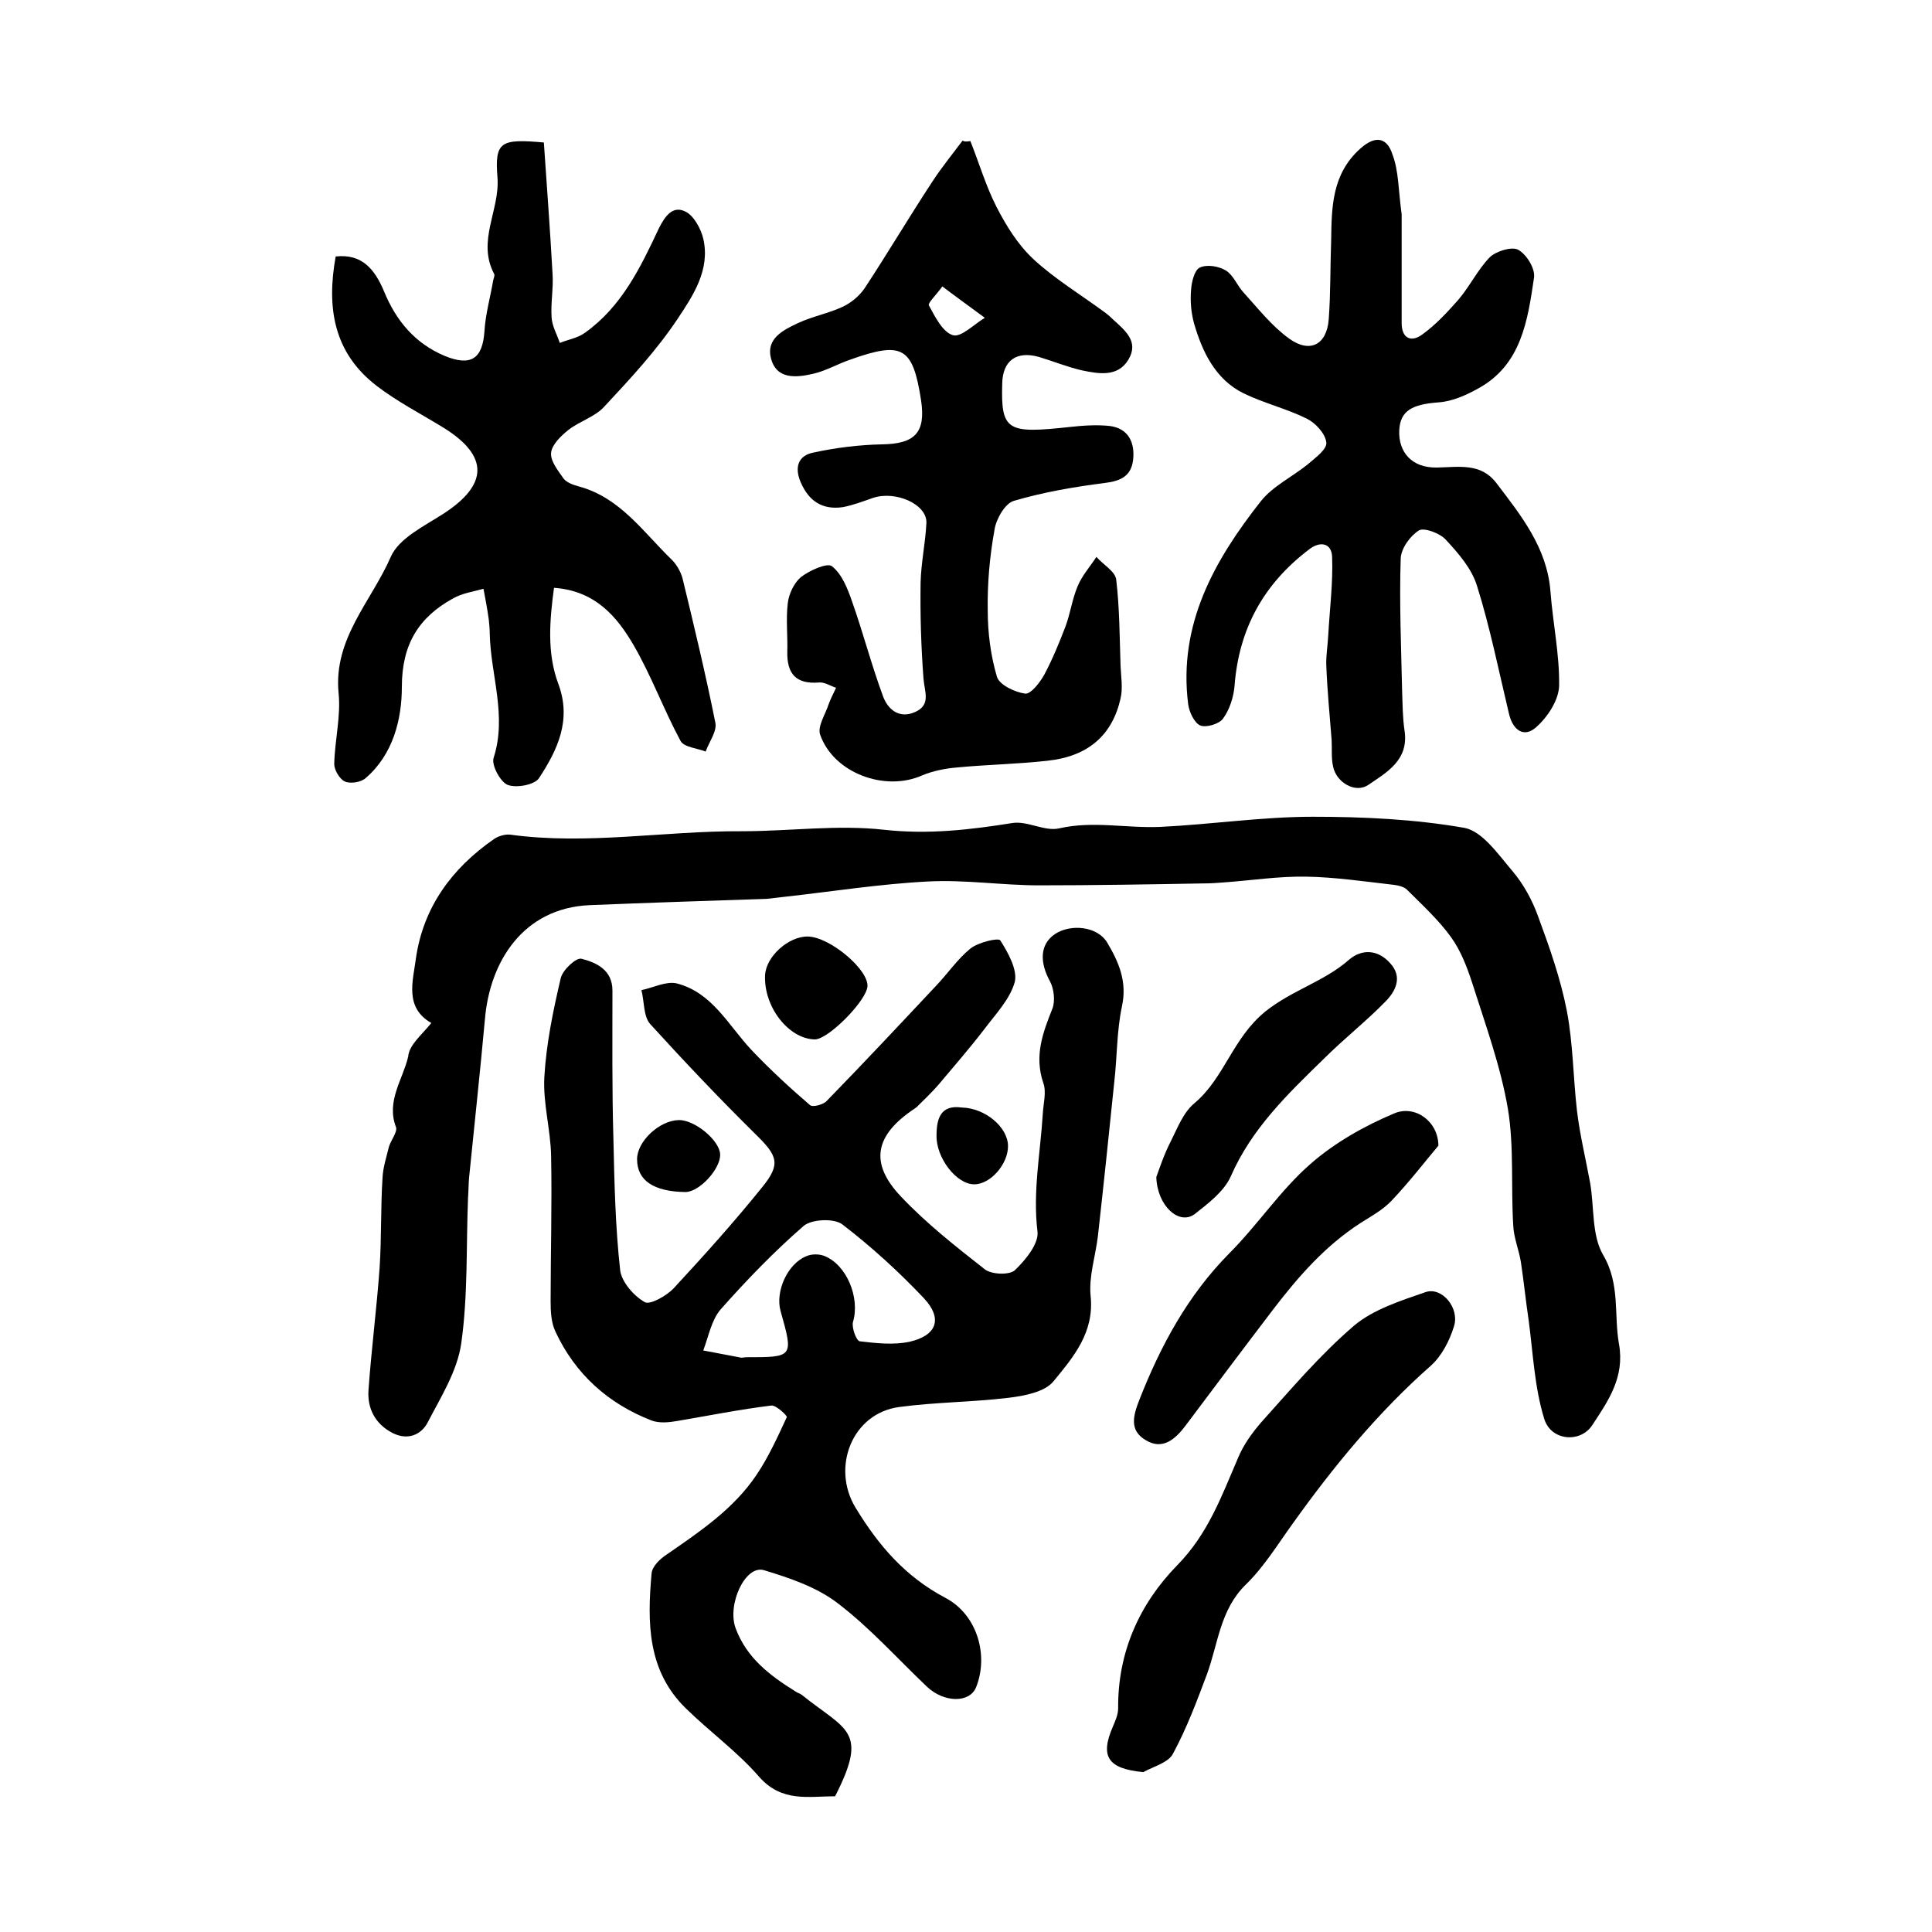
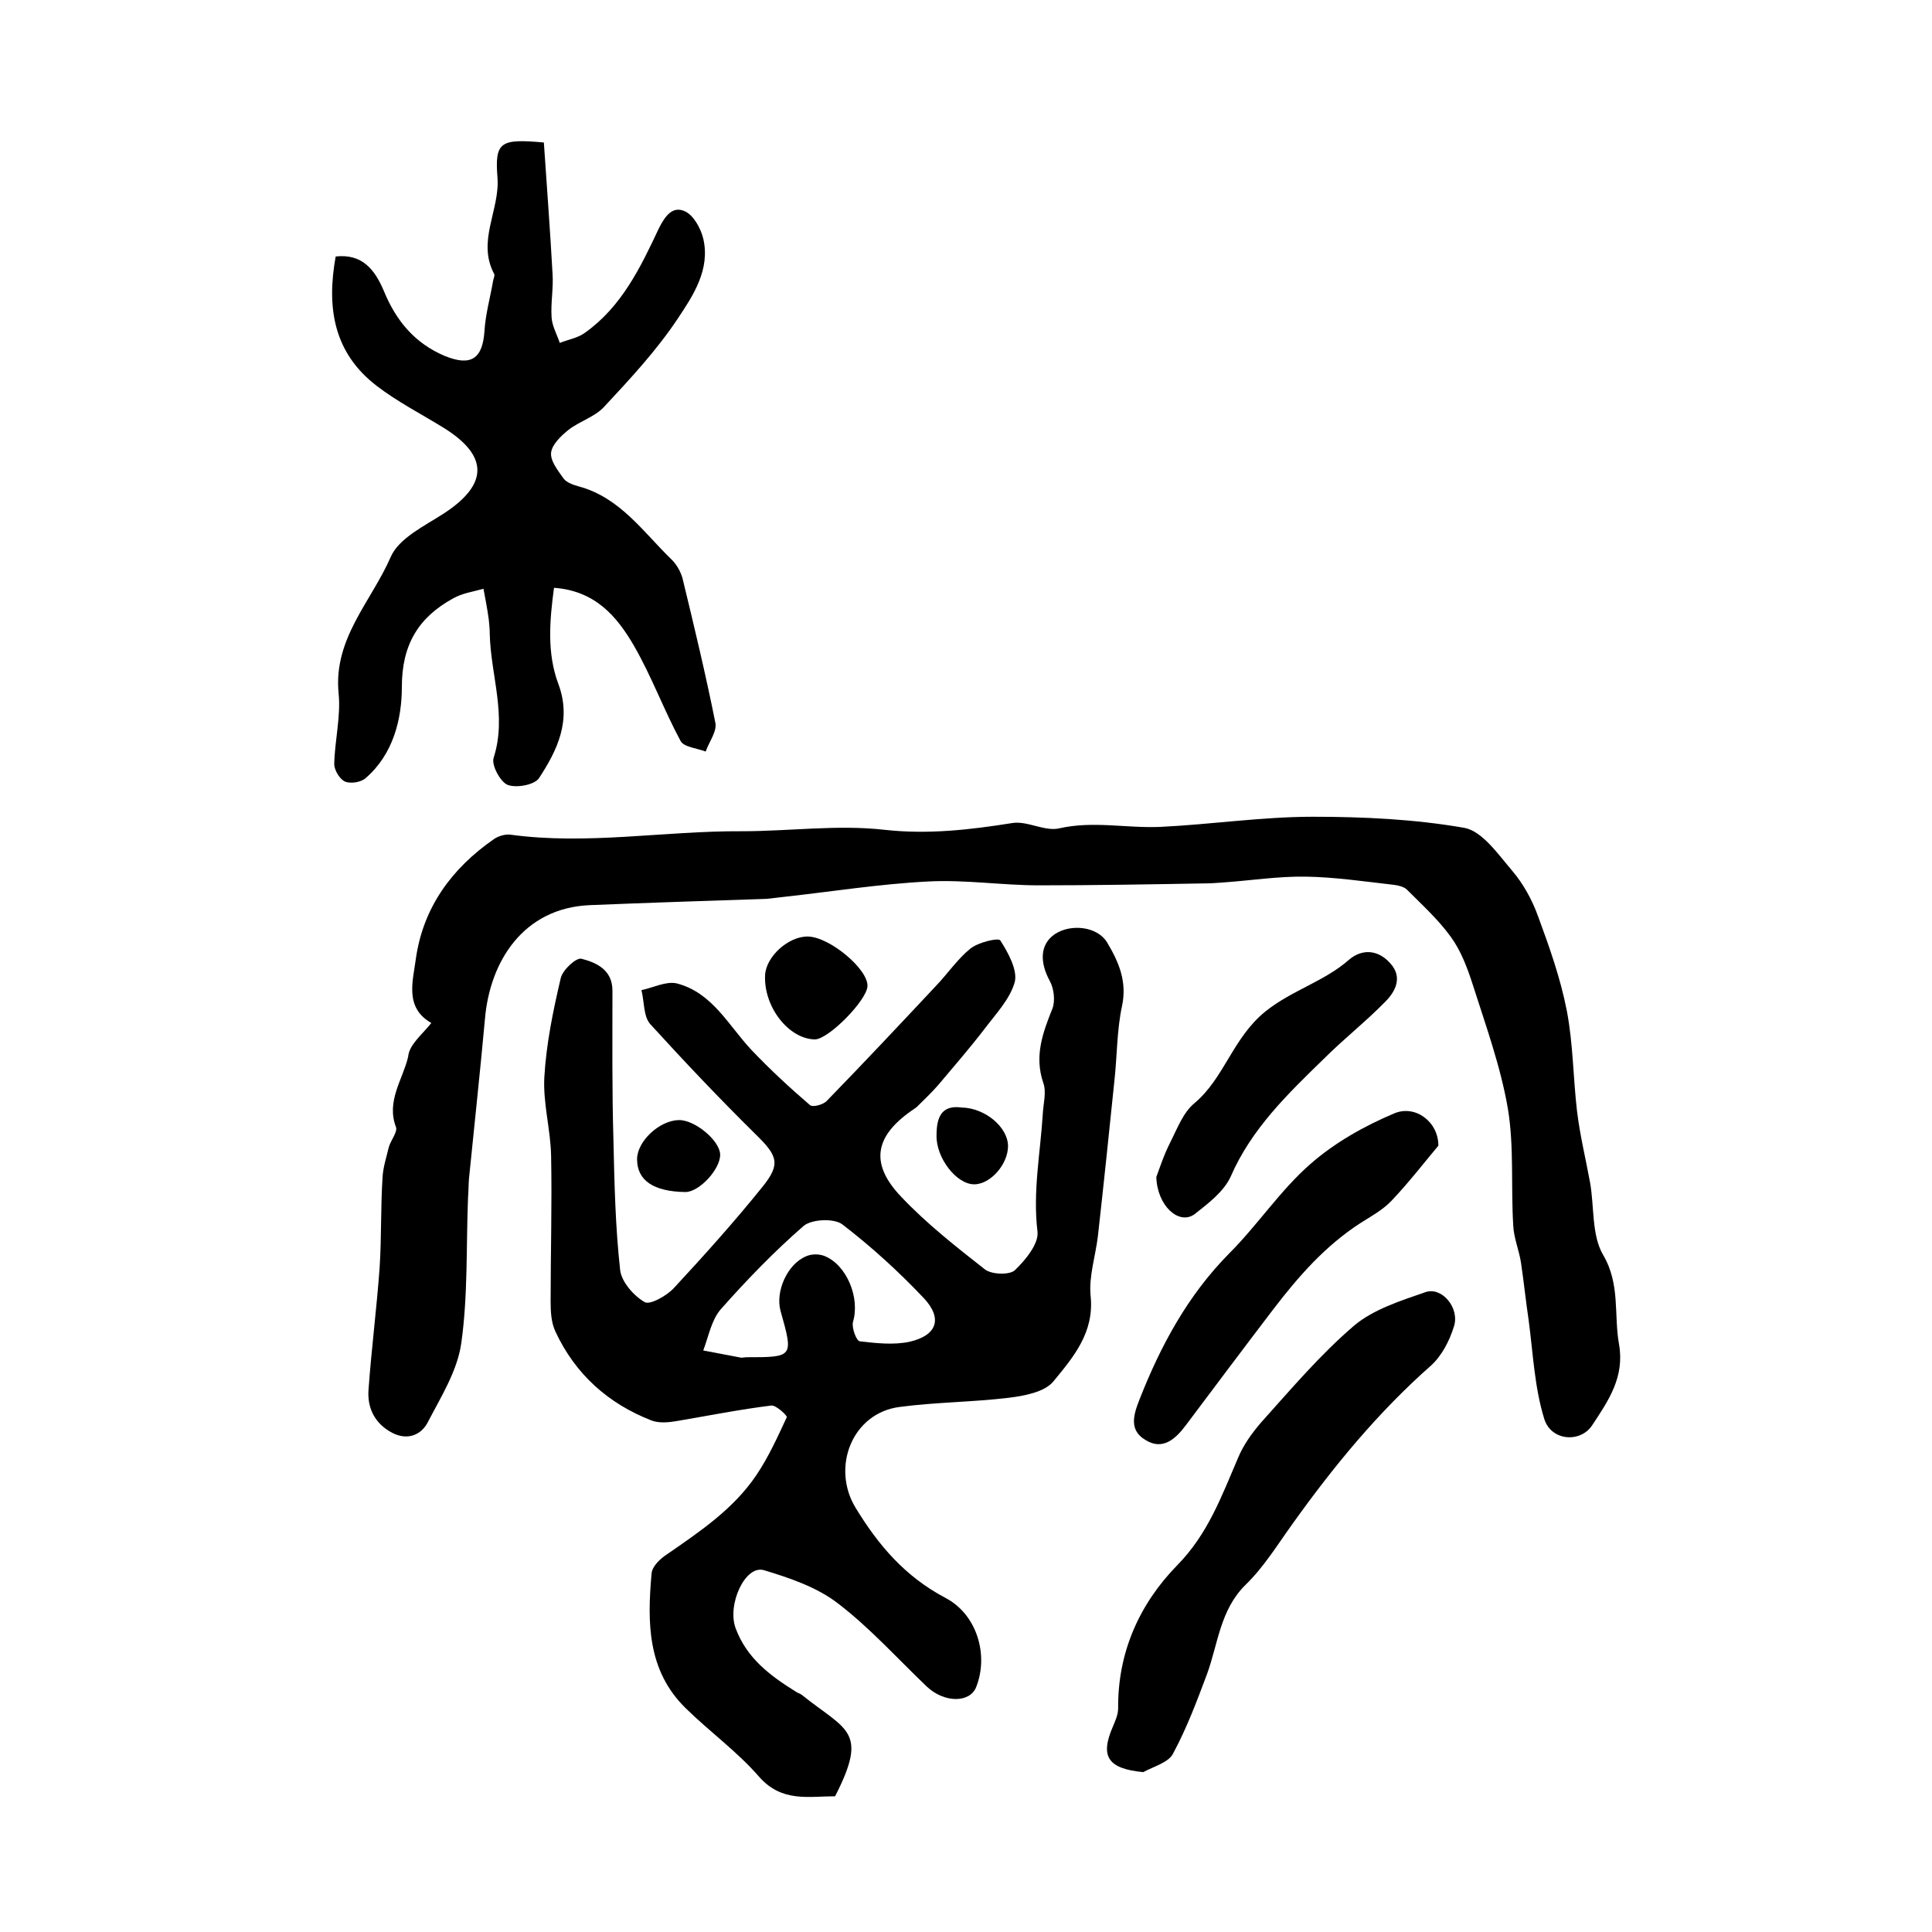
<svg xmlns="http://www.w3.org/2000/svg" version="1.1" id="图层_1" x="0px" y="0px" viewBox="0 0 400 400" style="enable-background:new 0 0 400 400;" xml:space="preserve">
  <style type="text/css">
	.st0{fill:#FFFFFF;}
</style>
  <g>
    <path d="M172.9,371.9c-5.5,0-11,1.3-15.7-4c-4.5-5.2-10.2-9.3-15.2-14.2c-8-7.8-8-17.8-7.1-27.9c0.1-1.5,1.8-3.1,3.2-4   c6.8-4.7,13.8-9.4,18.5-16.4c2.5-3.7,4.4-7.9,6.3-12c0.1-0.3-2.2-2.5-3.2-2.4c-6.5,0.8-13,2.1-19.5,3.2c-1.7,0.3-3.7,0.5-5.3-0.1   c-9-3.5-15.8-9.6-19.9-18.4c-0.9-1.9-1-4.2-1-6.3c0-10,0.3-20.1,0.1-30.1c-0.1-5.4-1.7-10.9-1.4-16.3c0.4-6.9,1.8-13.7,3.4-20.5   c0.4-1.7,3.2-4.3,4.3-4c3.1,0.8,6.4,2.3,6.4,6.6c0,10.2-0.1,20.5,0.2,30.7c0.2,9.1,0.4,18.2,1.4,27.2c0.3,2.4,2.8,5.3,5.1,6.6   c1.1,0.6,4.5-1.3,6-2.9c6.3-6.8,12.5-13.7,18.3-20.9c3.9-4.8,3.2-6.5-1.3-10.9c-7.5-7.4-14.8-15.1-21.9-22.9   c-1.4-1.6-1.2-4.7-1.8-7c2.4-0.5,5.1-1.9,7.3-1.4c7.4,1.9,10.7,8.7,15.5,13.8c3.8,4,7.9,7.8,12.1,11.4c0.6,0.5,2.8-0.1,3.5-0.9   c7.6-7.8,15.1-15.8,22.6-23.8c2.4-2.5,4.4-5.5,7.1-7.7c1.6-1.3,5.8-2.3,6.2-1.7c1.6,2.5,3.6,6.1,3,8.6c-1,3.6-4,6.7-6.4,9.9   c-3,3.9-6.3,7.7-9.5,11.5c-1.4,1.6-2.9,3-4.4,4.5c-0.1,0.1-0.3,0.2-0.4,0.3c-8.3,5.5-9.5,11.3-2.8,18.3c5.2,5.5,11.3,10.3,17.3,15   c1.4,1.1,5.1,1.2,6.2,0.2c2.2-2.1,5-5.5,4.7-8c-1-8.3,0.6-16.3,1.1-24.4c0.1-2.1,0.8-4.5,0.1-6.4c-1.9-5.6-0.1-10.4,1.9-15.4   c0.6-1.6,0.3-4.1-0.5-5.6c-2.2-4-2.1-7.7,1-9.8c3.3-2.2,8.8-1.6,10.8,1.7c2.4,4,4.2,8.1,3.1,13.2c-1.1,5.1-1,10.5-1.6,15.7   c-1.1,10.7-2.2,21.3-3.4,32c-0.5,4.1-1.9,8.3-1.5,12.3c0.8,7.6-3.6,12.7-7.7,17.7c-1.8,2.2-6,3-9.3,3.4c-7.5,0.9-15.1,0.9-22.6,1.9   c-9.8,1.3-14.1,12.5-9.1,20.8c4.8,7.9,10.3,14.3,18.6,18.7c6.7,3.5,9,12,6.4,18.5c-1.3,3.3-6.6,3.3-10.2-0.1   c-6.1-5.8-11.8-12.2-18.5-17.3c-4.3-3.3-9.9-5.2-15.2-6.8c-3.9-1.2-7.7,7.1-5.9,12c2.3,6.2,7.1,9.8,12.4,13.1   c0.4,0.3,0.9,0.4,1.3,0.7C175.2,358.3,179.9,358.2,172.9,371.9z M154.5,281c9.8,0,9.8,0,7.1-9.6c-1.1-4,1.4-9.7,5.3-11.3   c1.1-0.5,2.6-0.5,3.7-0.1c4.7,1.8,7.5,8.7,6,13.7c-0.3,1.2,0.7,3.9,1.4,4c3.4,0.4,7,0.8,10.3,0.1c5.7-1.3,6.9-4.8,3-9   c-5.2-5.5-10.9-10.7-16.9-15.3c-1.7-1.3-6.3-1.1-8,0.3c-6.1,5.3-11.8,11.2-17.2,17.3c-1.9,2.2-2.5,5.6-3.6,8.5   c2.6,0.5,5.3,1,7.9,1.5C153.8,281.1,154.2,281,154.5,281z" />
    <path d="M89.3,211.8c-5.6-3.2-3.8-8.7-3.2-13.3c1.5-10.6,7.4-18.7,16.2-24.8c0.9-0.6,2.2-1,3.3-0.9c16,2.2,32-0.8,48-0.7   c9.8,0,19.8-1.4,29.5-0.3c9.1,1,17.7,0,26.5-1.4c3.1-0.5,6.7,1.8,9.7,1.1c7-1.6,13.9,0,20.9-0.3c10.5-0.5,21.1-2.1,31.6-2.1   c10.5,0,21.1,0.5,31.4,2.3c3.7,0.7,7,5.5,9.9,8.9c2.3,2.7,4.1,6,5.3,9.3c2.4,6.5,4.7,13,6,19.7c1.3,6.8,1.3,13.8,2.1,20.7   c0.6,5,1.8,9.9,2.7,14.8c0.9,5,0.3,10.9,2.7,15c3.6,6.1,2.2,12.4,3.3,18.5c1.2,6.8-2.2,11.7-5.5,16.7c-2.4,3.8-8.6,3.4-10-1.3   c-2-6.5-2.3-13.5-3.2-20.3c-0.6-4-1-8-1.6-12c-0.4-2.6-1.5-5.1-1.6-7.7c-0.5-8,0.2-16.2-1.1-24.1c-1.5-8.8-4.6-17.3-7.3-25.8   c-1.1-3.4-2.4-6.9-4.5-9.8c-2.6-3.6-5.9-6.6-9.1-9.8c-0.6-0.6-1.8-0.9-2.7-1c-6.1-0.7-12.2-1.6-18.2-1.7   c-5.7-0.1-11.4,0.8-17.1,1.2c-1.3,0.1-2.6,0.2-4,0.2c-11.4,0.2-22.8,0.4-34.2,0.4c-7.6,0-15.3-1.2-22.9-0.8c-10,0.5-20,2.1-30,3.2   c-1.1,0.1-2.3,0.3-3.5,0.4c-12.2,0.4-24.4,0.8-36.6,1.3c-13.8,0.6-20.7,11.7-21.7,23.6c-1,11-2.2,22-3.3,33c-0.1,1.3-0.1,2.7-0.2,4   c-0.4,10.1,0,20.2-1.4,30.1c-0.8,5.7-4.2,11.1-6.9,16.3c-1.3,2.6-4.1,3.9-7.3,2.3c-3.7-1.9-5.3-5.2-5-9c0.6-8.4,1.7-16.9,2.3-25.3   c0.4-6.2,0.2-12.4,0.6-18.6c0.1-2.1,0.8-4.2,1.3-6.3c0.4-1.4,1.8-3.1,1.5-4.1c-2.1-5.4,1.4-9.9,2.5-14.6   C84.7,216.3,87.3,214.3,89.3,211.8z" />
-     <path d="M200.9,29.2c1.8,4.5,3.2,9.3,5.4,13.6c2,3.9,4.4,7.8,7.6,10.8c4.4,4.1,9.7,7.3,14.6,10.9c0.7,0.5,1.3,1,1.9,1.6   c2.5,2.3,5.5,4.6,3.2,8.4c-2.2,3.6-6.1,2.9-9.5,2.2c-3.1-0.7-6-1.9-9-2.8c-4.6-1.3-7.5,0.7-7.6,5.5c-0.3,9.9,1.1,10.4,14,9   c2.7-0.3,5.6-0.5,8.3-0.2c3.8,0.5,5.2,3.4,4.8,7c-0.4,3.4-2.6,4.4-5.9,4.8c-6.3,0.8-12.7,1.9-18.8,3.7c-1.8,0.5-3.7,3.8-4,6   c-1,5.5-1.5,11.2-1.4,16.7c0,4.6,0.6,9.3,1.9,13.7c0.5,1.7,3.7,3.2,5.8,3.5c1.2,0.2,3.1-2.3,4-3.9c1.7-3.2,3.1-6.6,4.4-10   c1-2.7,1.4-5.7,2.5-8.3c0.9-2.2,2.6-4.1,3.9-6.1c1.4,1.6,3.9,3,4.1,4.7c0.7,5.9,0.7,11.9,0.9,17.9c0.1,2.2,0.5,4.6,0,6.7   c-1.7,7.6-6.7,12-15.1,12.9c-6.2,0.7-12.6,0.8-18.8,1.4c-2.4,0.2-4.9,0.7-7.1,1.6c-7.7,3.5-18.4-0.4-21.2-8.4   c-0.6-1.7,1.1-4.2,1.8-6.4c0.4-1.1,1-2.2,1.5-3.3c-1.2-0.4-2.4-1.2-3.5-1.1c-4.8,0.4-6.7-1.8-6.6-6.4c0.1-3.3-0.3-6.7,0.1-10   c0.2-1.9,1.3-4.2,2.7-5.4c1.8-1.4,5.4-3,6.4-2.3c2.1,1.6,3.3,4.7,4.2,7.3c2.3,6.5,4,13.1,6.4,19.6c1,2.8,3.4,4.8,6.7,3.3   c3.3-1.5,1.9-4.2,1.7-6.9c-0.5-6.6-0.7-13.2-0.6-19.9c0.1-4.1,1-8.2,1.2-12.3c0.2-3.9-6.4-6.8-11.1-5.2c-2,0.7-4.1,1.5-6.2,1.9   c-4.2,0.6-7-1.2-8.7-5.1c-1.4-3.2-0.5-5.6,2.6-6.2c4.6-1,9.4-1.6,14.2-1.7c6.8-0.1,9.1-2.4,8.1-9.1c-1.7-11-3.8-12.3-14.5-8.5   c-2.7,0.9-5.2,2.4-7.9,3c-3.5,0.8-7.6,1.2-8.7-3.3c-1-4,2.6-5.8,5.6-7.2c3-1.4,6.3-2,9.3-3.4c1.7-0.8,3.4-2.2,4.5-3.8   c4.8-7.3,9.3-14.9,14.1-22.2c1.9-2.9,4.1-5.6,6.2-8.4C199.7,29.4,200.3,29.3,200.9,29.2z M195.1,59.3c-1.2,1.7-3,3.4-2.8,3.9   c1.3,2.4,2.9,5.6,5,6.2c1.7,0.5,4.4-2.3,6.6-3.6C201.2,63.8,198.4,61.8,195.1,59.3z" />
    <path d="M69.5,53.1c5.5-0.6,8.1,2.7,10,7.2c2.5,6.1,6.4,10.8,12.6,13.4c5.4,2.2,7.8,0.6,8.2-5.1c0.2-3.5,1.2-7,1.8-10.5   c0.1-0.5,0.4-1.1,0.2-1.4c-3.6-6.8,1.2-13.2,0.7-19.9c-0.6-7.5,0.6-8.1,9.6-7.3c0.6,8.9,1.3,18.1,1.8,27.2c0.2,3-0.4,6-0.2,9   c0.1,1.8,1.1,3.5,1.7,5.3c1.7-0.7,3.7-1,5.2-2.1c7.6-5.4,11.5-13.5,15.3-21.6c1.3-2.6,2.9-4.8,5.5-3.5c1.7,0.8,3.2,3.5,3.7,5.6   c1.5,6.4-2.1,11.8-5.3,16.6c-4.4,6.6-9.8,12.4-15.2,18.2c-1.9,2.1-5.1,3-7.4,4.8c-1.5,1.2-3.4,3-3.6,4.7c-0.2,1.7,1.4,3.7,2.6,5.4   c0.6,0.8,2,1.3,3.1,1.6c8.6,2.3,13.4,9.5,19.3,15.2c1,1,1.8,2.4,2.2,3.8c2.4,9.9,4.8,19.9,6.8,29.9c0.4,1.8-1.3,4-2,6   c-1.8-0.7-4.5-0.9-5.2-2.2c-3.5-6.5-6-13.4-9.7-19.8c-3.5-6-8-11.3-16.5-11.9c-0.9,6.7-1.5,13.5,0.9,19.9c2.8,7.5-0.2,13.7-4,19.5   c-0.9,1.4-4.7,2.1-6.5,1.4c-1.5-0.6-3.4-4.1-2.9-5.6c2.8-8.7-0.6-17.1-0.8-25.6c0-1-0.1-2-0.2-3c-0.3-2.2-0.7-4.3-1.1-6.4   c-2.1,0.6-4.4,0.9-6.3,2c-7.1,3.9-10.6,9.5-10.6,18.3c0,6.7-1.8,14-7.5,18.9c-1,0.9-3.2,1.2-4.3,0.7c-1.1-0.5-2.2-2.4-2.2-3.6   c0.1-4.9,1.4-9.9,0.9-14.7c-1.1-11.3,6.8-19,10.8-28.2c1.7-3.9,7-6.4,11-9c9.2-6,9.3-11.9,0-17.7c-4.7-2.9-9.6-5.4-13.9-8.7   C69,73,67.6,63.6,69.5,53.1z" />
-     <path d="M290.2,44.4c0,6.6,0,14.5,0,22.5c0,3.2,2,4,4.2,2.4c2.8-2,5.2-4.6,7.5-7.2c2.4-2.8,4-6.2,6.5-8.8c1.3-1.3,4.6-2.3,5.9-1.6   c1.7,0.9,3.6,3.9,3.3,5.8c-1.3,8.8-2.6,18-11.5,22.9c-2.5,1.4-5.4,2.7-8.2,2.9c-5.5,0.4-8,1.7-8.2,5.8c-0.2,4.5,2.6,7.8,7.8,7.7   c4.6-0.1,9.1-1,12.3,3.2c5.1,6.7,10.5,13.4,11.2,22.4c0.5,6.6,1.9,13.1,1.8,19.6c-0.1,3-2.4,6.5-4.8,8.6c-2.5,2.2-4.8,0.6-5.6-2.9   c-2.1-8.8-3.9-17.8-6.6-26.4c-1.1-3.6-3.9-6.8-6.5-9.6c-1.2-1.3-4.4-2.5-5.5-1.9c-1.8,1.1-3.7,3.7-3.8,5.8   c-0.3,9.2,0.1,18.5,0.3,27.7c0.1,2.7,0.1,5.3,0.5,8c0.9,6.1-3.7,8.6-7.5,11.2c-2.6,1.8-6.6-0.4-7.3-3.8c-0.4-1.8-0.2-3.6-0.3-5.5   c-0.4-5.1-0.9-10.2-1.1-15.3c-0.1-2.1,0.3-4.3,0.4-6.4c0.3-5.4,1-10.8,0.8-16.2c-0.1-2.9-2.5-3.3-4.7-1.6   c-9.4,7.1-14.6,16.4-15.5,28.3c-0.2,2.3-1,4.9-2.4,6.8c-0.8,1.1-3.5,1.9-4.7,1.4c-1.2-0.5-2.3-2.8-2.5-4.4   c-2.1-16.5,5.4-29.8,15.1-42.1c2.5-3.1,6.5-5,9.7-7.6c1.5-1.3,4-3.1,3.8-4.5c-0.2-1.8-2.2-4-4-4.9c-4.2-2.1-8.9-3.2-13.2-5.3   c-5.8-2.9-8.5-8.6-10.2-14.5c-0.6-2.2-0.8-4.6-0.6-6.9c0.1-1.6,0.7-4.1,1.8-4.6c1.5-0.7,3.9-0.3,5.4,0.6c1.6,1,2.3,3.1,3.7,4.6   c3,3.3,5.8,6.9,9.4,9.5c4.3,3.1,7.8,1.3,8.2-4c0.4-5.4,0.3-10.8,0.5-16.2c0.1-6.9,0.1-13.8,6-19.1c3.2-2.9,5.6-2.3,6.7,1.2   C289.6,35.4,289.5,39.3,290.2,44.4z" />
    <path d="M236.7,366.9c-7.3-0.7-9-3.2-6.3-9.4c0.5-1.2,1.1-2.5,1.1-3.8c-0.1-11.6,4.4-21.6,12.2-29.6c6.4-6.5,9.2-14.3,12.6-22.2   c1.1-2.7,2.9-5.2,4.8-7.4c6.2-6.9,12.2-14,19.2-20c4-3.4,9.7-5.2,14.9-7c3.4-1.1,7.1,3.4,5.8,7.2c-0.9,2.9-2.5,6-4.7,8   c-11,9.7-20.2,20.9-28.7,32.8c-3.1,4.3-5.9,8.9-9.7,12.6c-5.3,5.2-5.7,12.2-8,18.5c-2.1,5.6-4.2,11.2-7,16.4   C242,364.9,238.9,365.7,236.7,366.9z" />
    <path d="M297.8,237.2c-2.7,3.2-6,7.5-9.7,11.4c-1.8,1.9-4.2,3.2-6.4,4.6c-7.3,4.7-12.9,11.1-18.1,17.9c-6.1,8-12.1,16-18.1,24   c-2.1,2.8-4.8,5.3-8.4,3c-3.3-2-2.5-5-1.2-8.3c4.4-11.2,10-21.6,18.6-30.3c5.9-5.9,10.6-13.1,16.8-18.5c5-4.4,11.2-7.9,17.4-10.5   C293,228.7,297.8,232.2,297.8,237.2z" />
    <path d="M239.4,243.7c0.7-1.9,1.6-4.7,3-7.4c1.4-2.8,2.6-6,4.9-7.9c6.2-5.2,7.9-13.5,14.7-19c5.5-4.4,12.2-6.2,17.3-10.7   c2.7-2.3,6-2.1,8.5,0.7c2.7,2.9,1.1,5.9-1,8c-4,4.1-8.6,7.7-12.7,11.8c-7.5,7.3-15,14.5-19.3,24.4c-1.4,3.1-4.7,5.6-7.5,7.8   C244.1,253.7,239.6,249.7,239.4,243.7z" />
    <path d="M168.7,215.2c-5.4-0.1-10.6-6.7-10.3-13.3c0.2-3.9,4.9-8.1,8.9-8c4.5,0.1,12.5,6.8,12.3,10.3   C179.4,207.2,171.5,215.2,168.7,215.2z" />
    <path d="M131.9,240c0-3.7,4.6-8,8.6-8.1c3.3-0.1,8.5,4.2,8.6,7.1c0.1,3-4.3,7.8-7.2,7.8C135.3,246.7,131.9,244.4,131.9,240z" />
    <path d="M199.1,229.3c4.9,0.1,9.6,4.1,9.6,8c0,3.7-3.6,7.9-7,7.9c-3.7,0-7.9-5.5-7.8-10.1C193.9,231.5,194.8,228.7,199.1,229.3z" />
  </g>
</svg>